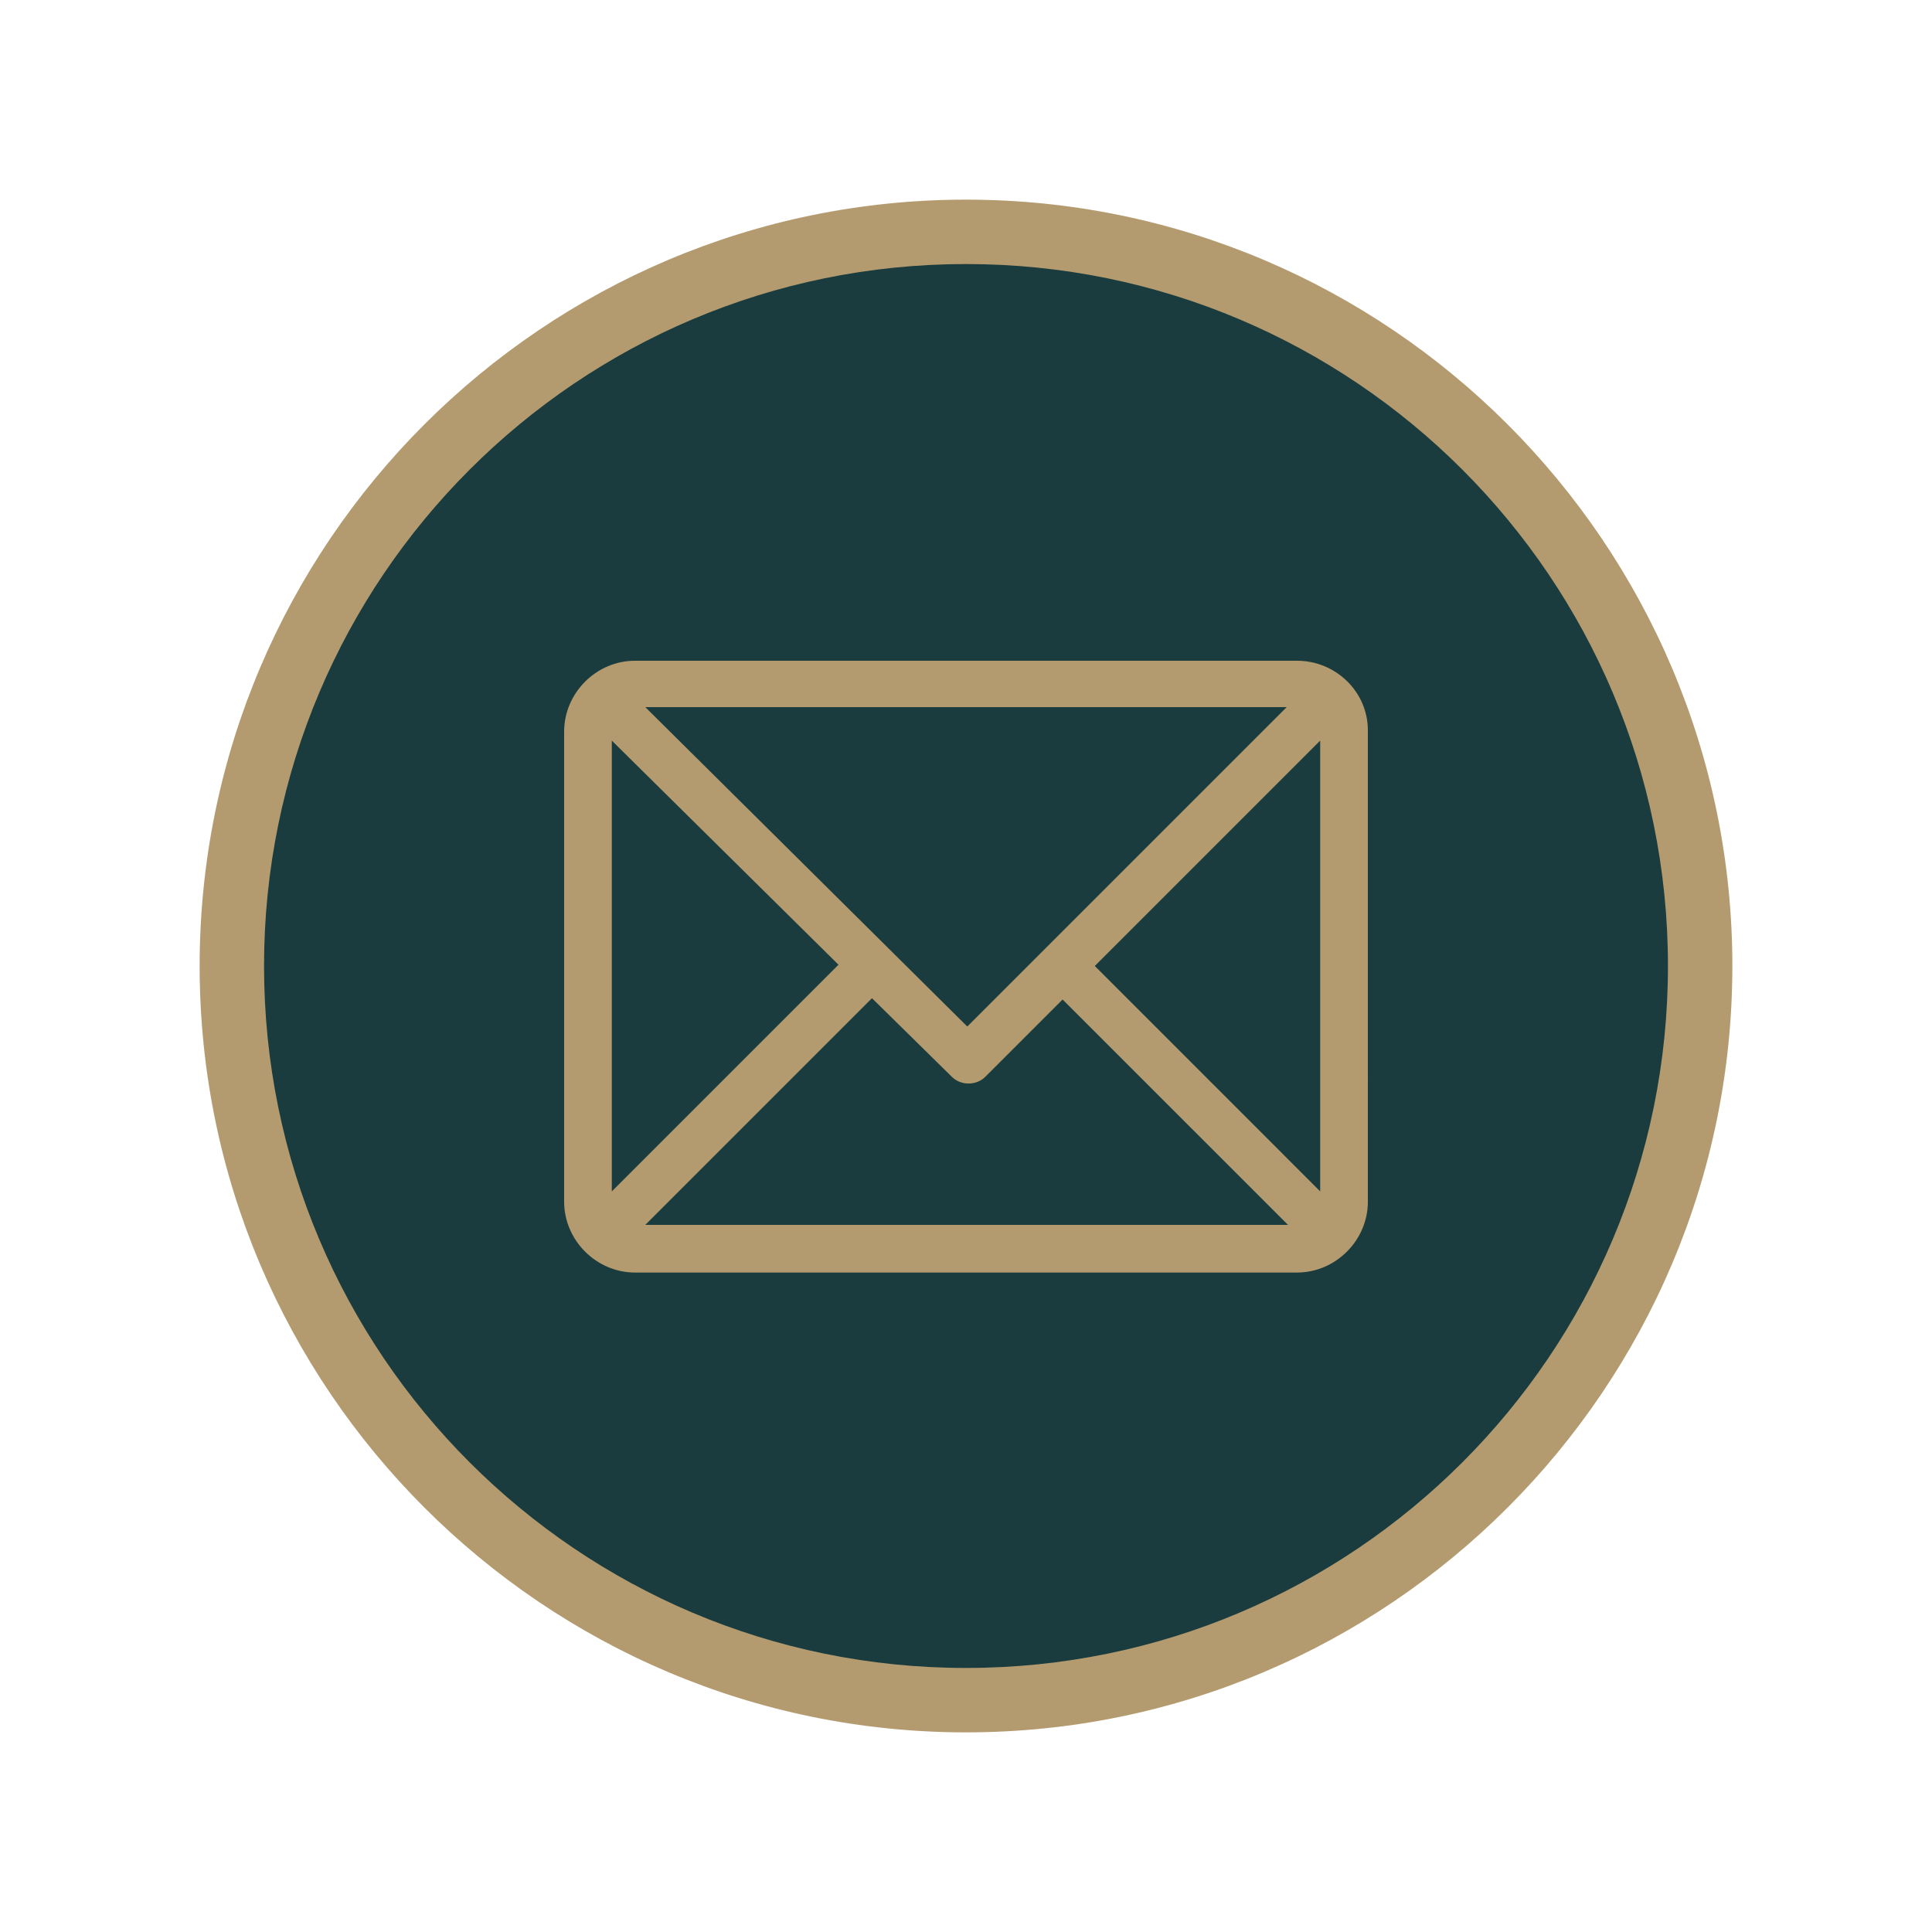
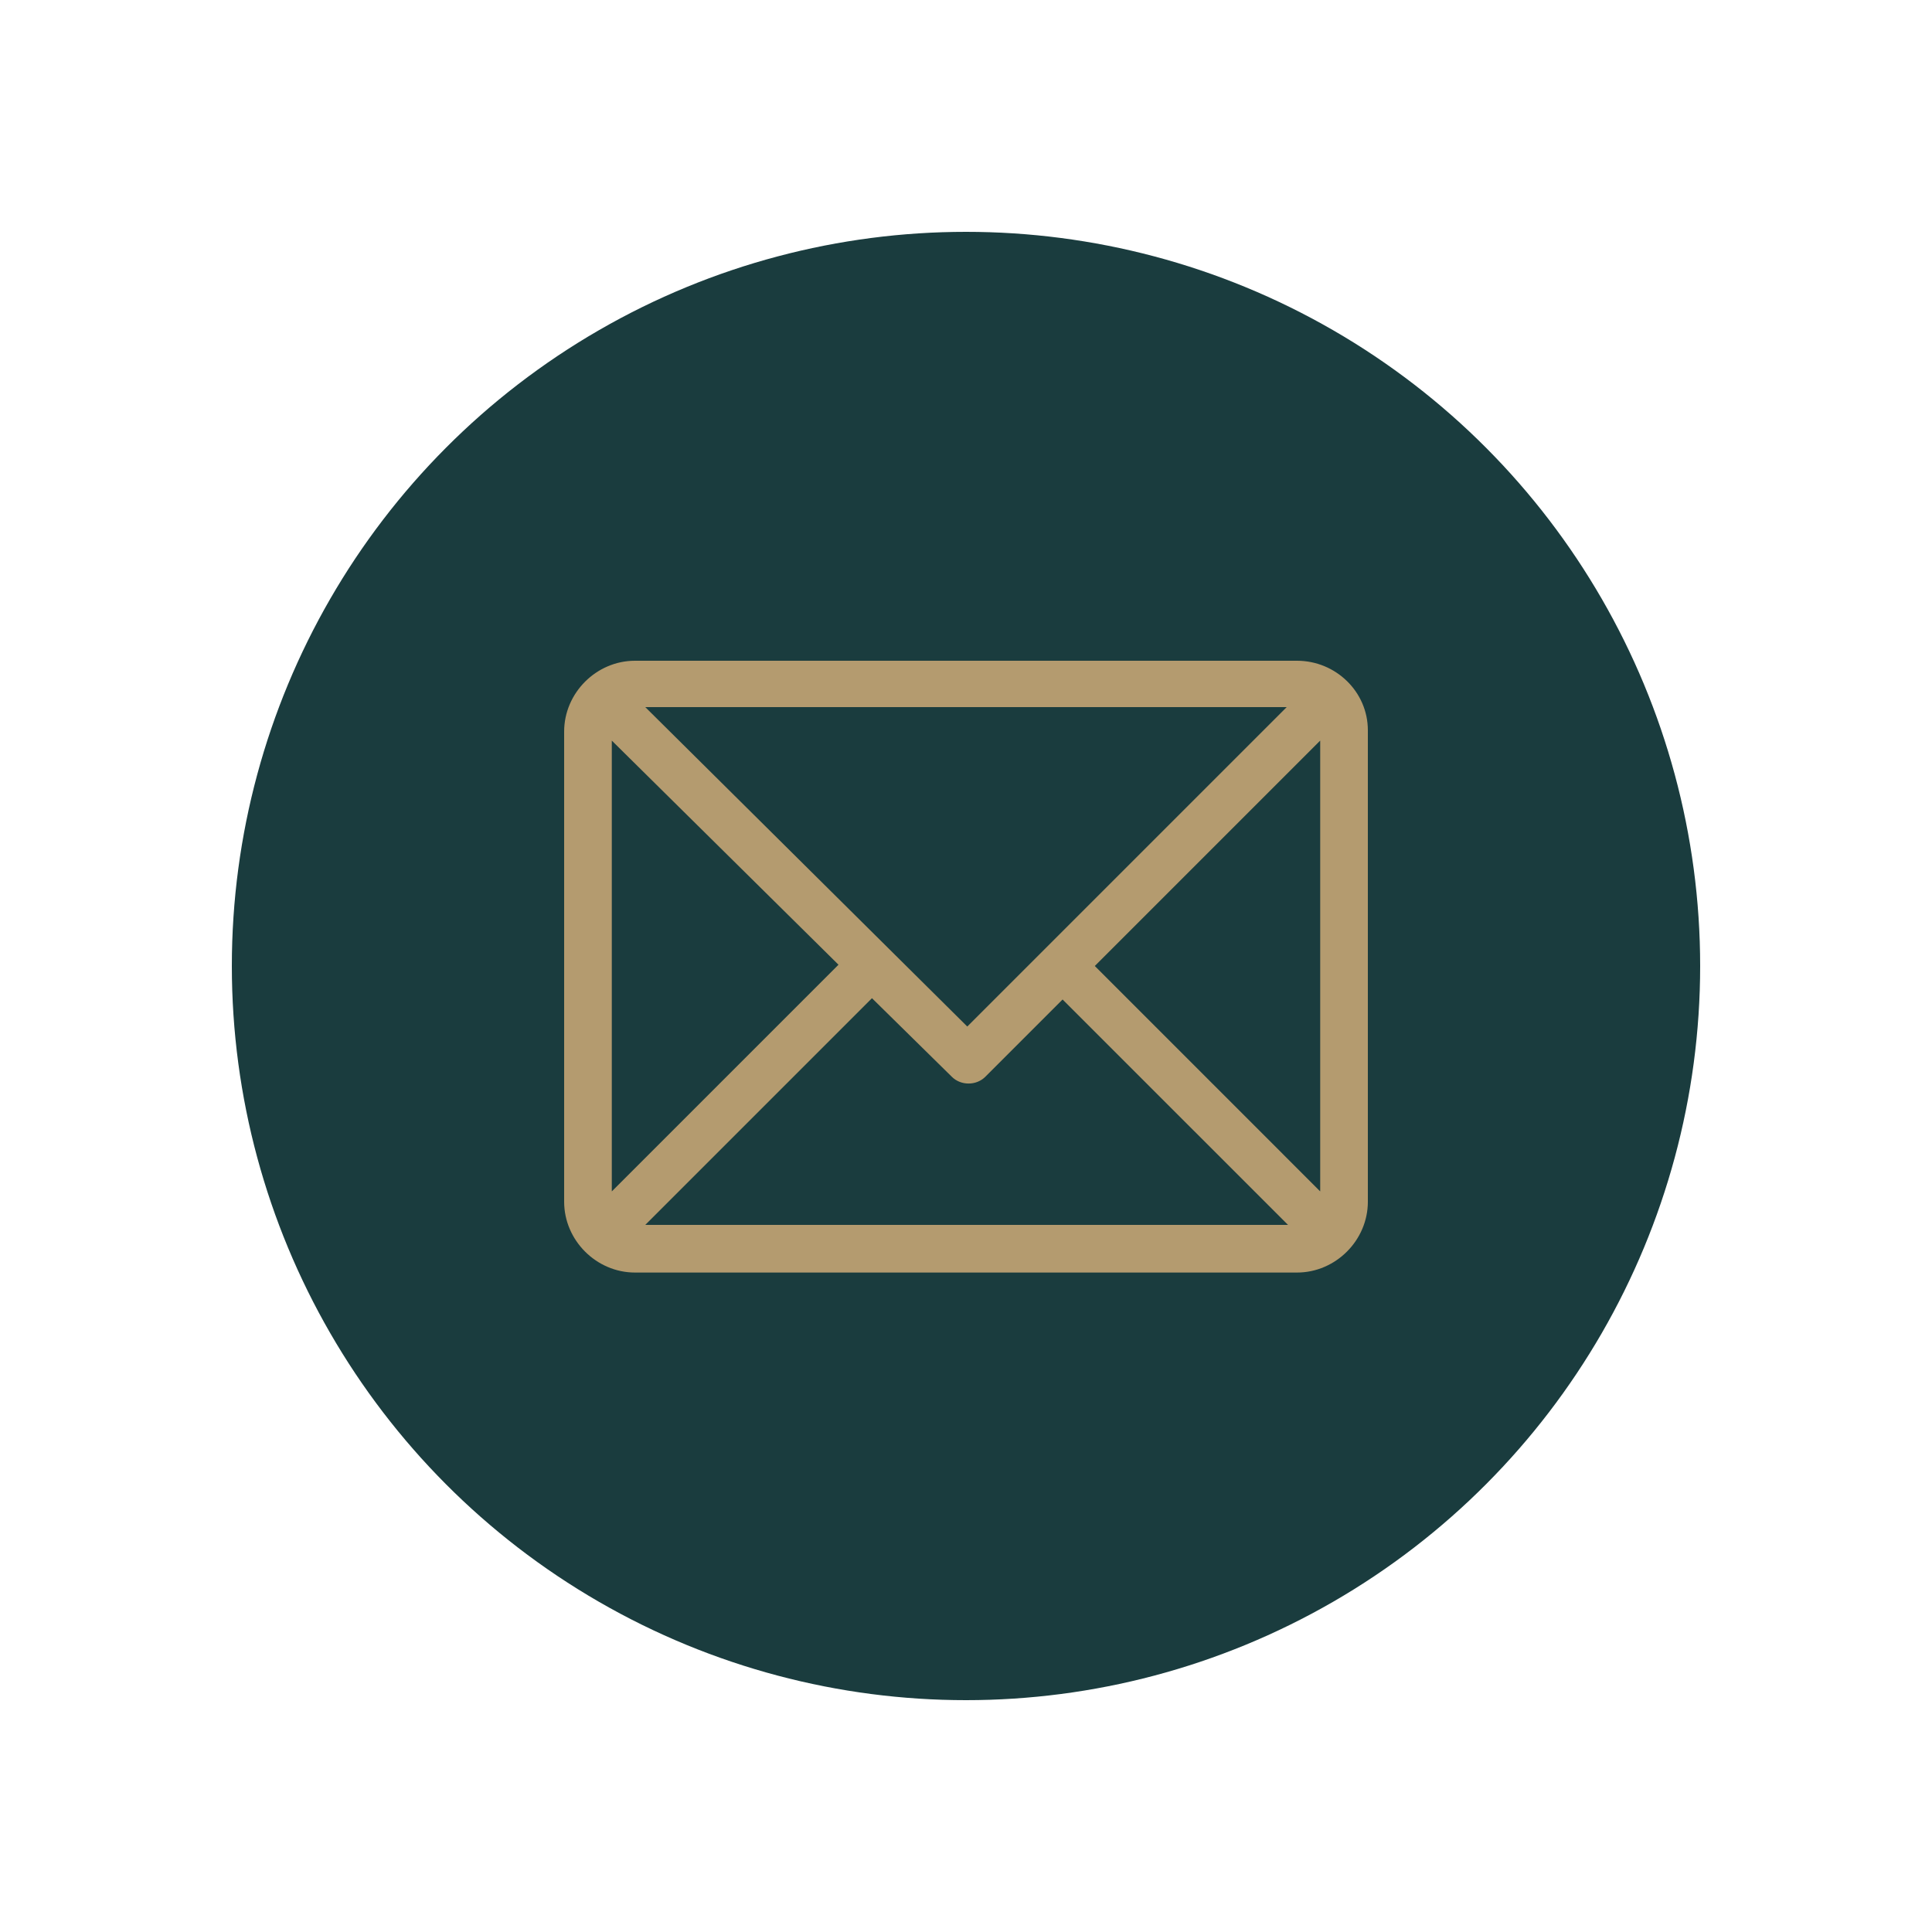
<svg xmlns="http://www.w3.org/2000/svg" version="1.1" id="Layer_1" x="0px" y="0px" viewBox="0 0 150 150" style="enable-background:new 0 0 150 150;" xml:space="preserve">
  <style type="text/css">
	.st0{fill:#1A3C3E;}
	.st1{fill:#B49B6F;}
</style>
  <g>
    <circle class="st0" cx="75" cy="75" r="57" />
-     <path class="st1" d="M75,134.5c-32.8,0-59.5-26.7-59.5-59.5S42.2,15.5,75,15.5s59.5,26.7,59.5,59.5S107.8,134.5,75,134.5z M75,20.5   c-30.1,0-54.5,24.4-54.5,54.5c0,30.1,24.4,54.5,54.5,54.5c30.1,0,54.5-24.4,54.5-54.5C129.5,44.9,105.1,20.5,75,20.5z" />
  </g>
  <g>
    <g>
      <path class="st1" d="M100.7,51.3H49.3c-3,0-5.5,2.5-5.5,5.5v36.5c0,3,2.5,5.5,5.5,5.5h51.4c3,0,5.5-2.5,5.5-5.5V56.7    C106.2,53.7,103.7,51.3,100.7,51.3z M99.9,54.9L75.1,79.7l-25-24.8C50.1,54.9,99.9,54.9,99.9,54.9z M47.5,92.5v-35l17.6,17.4    L47.5,92.5z M50.1,95.1l17.6-17.6l6.2,6.1c0.7,0.7,1.9,0.7,2.6,0l6-6L100,95.1H50.1z M102.5,92.5L85,75l17.5-17.5V92.5z" />
    </g>
  </g>
</svg>